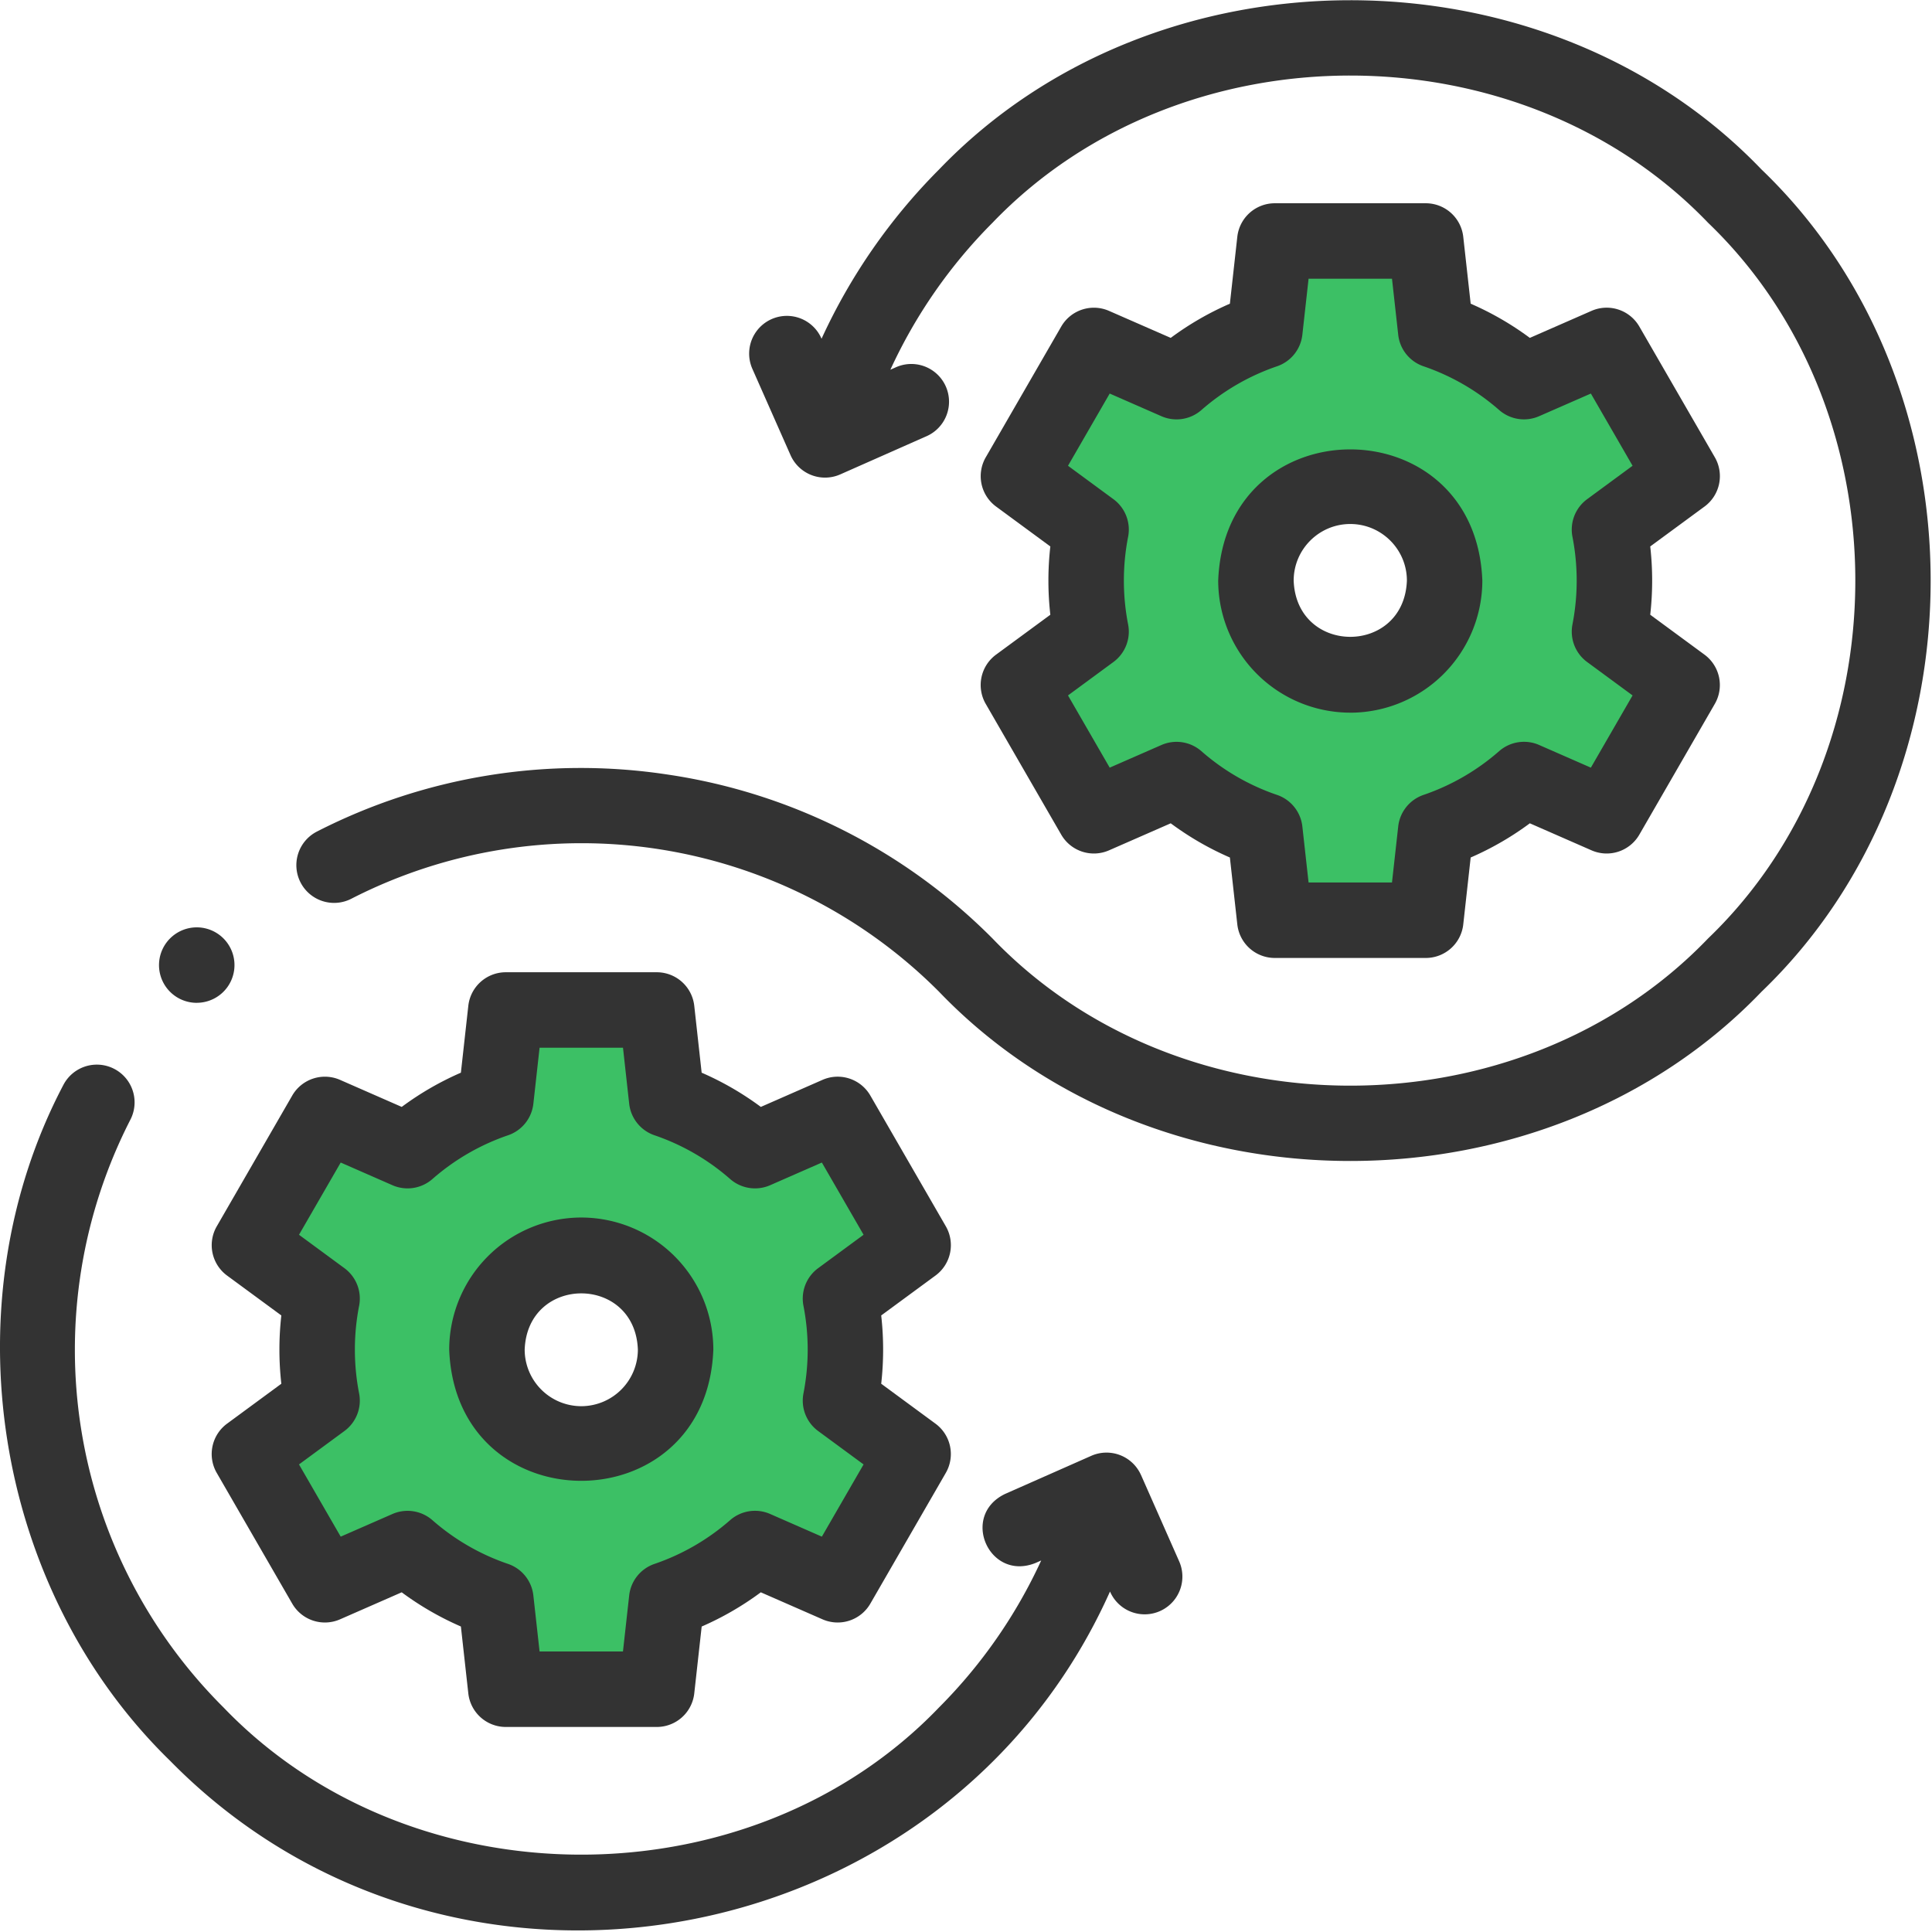
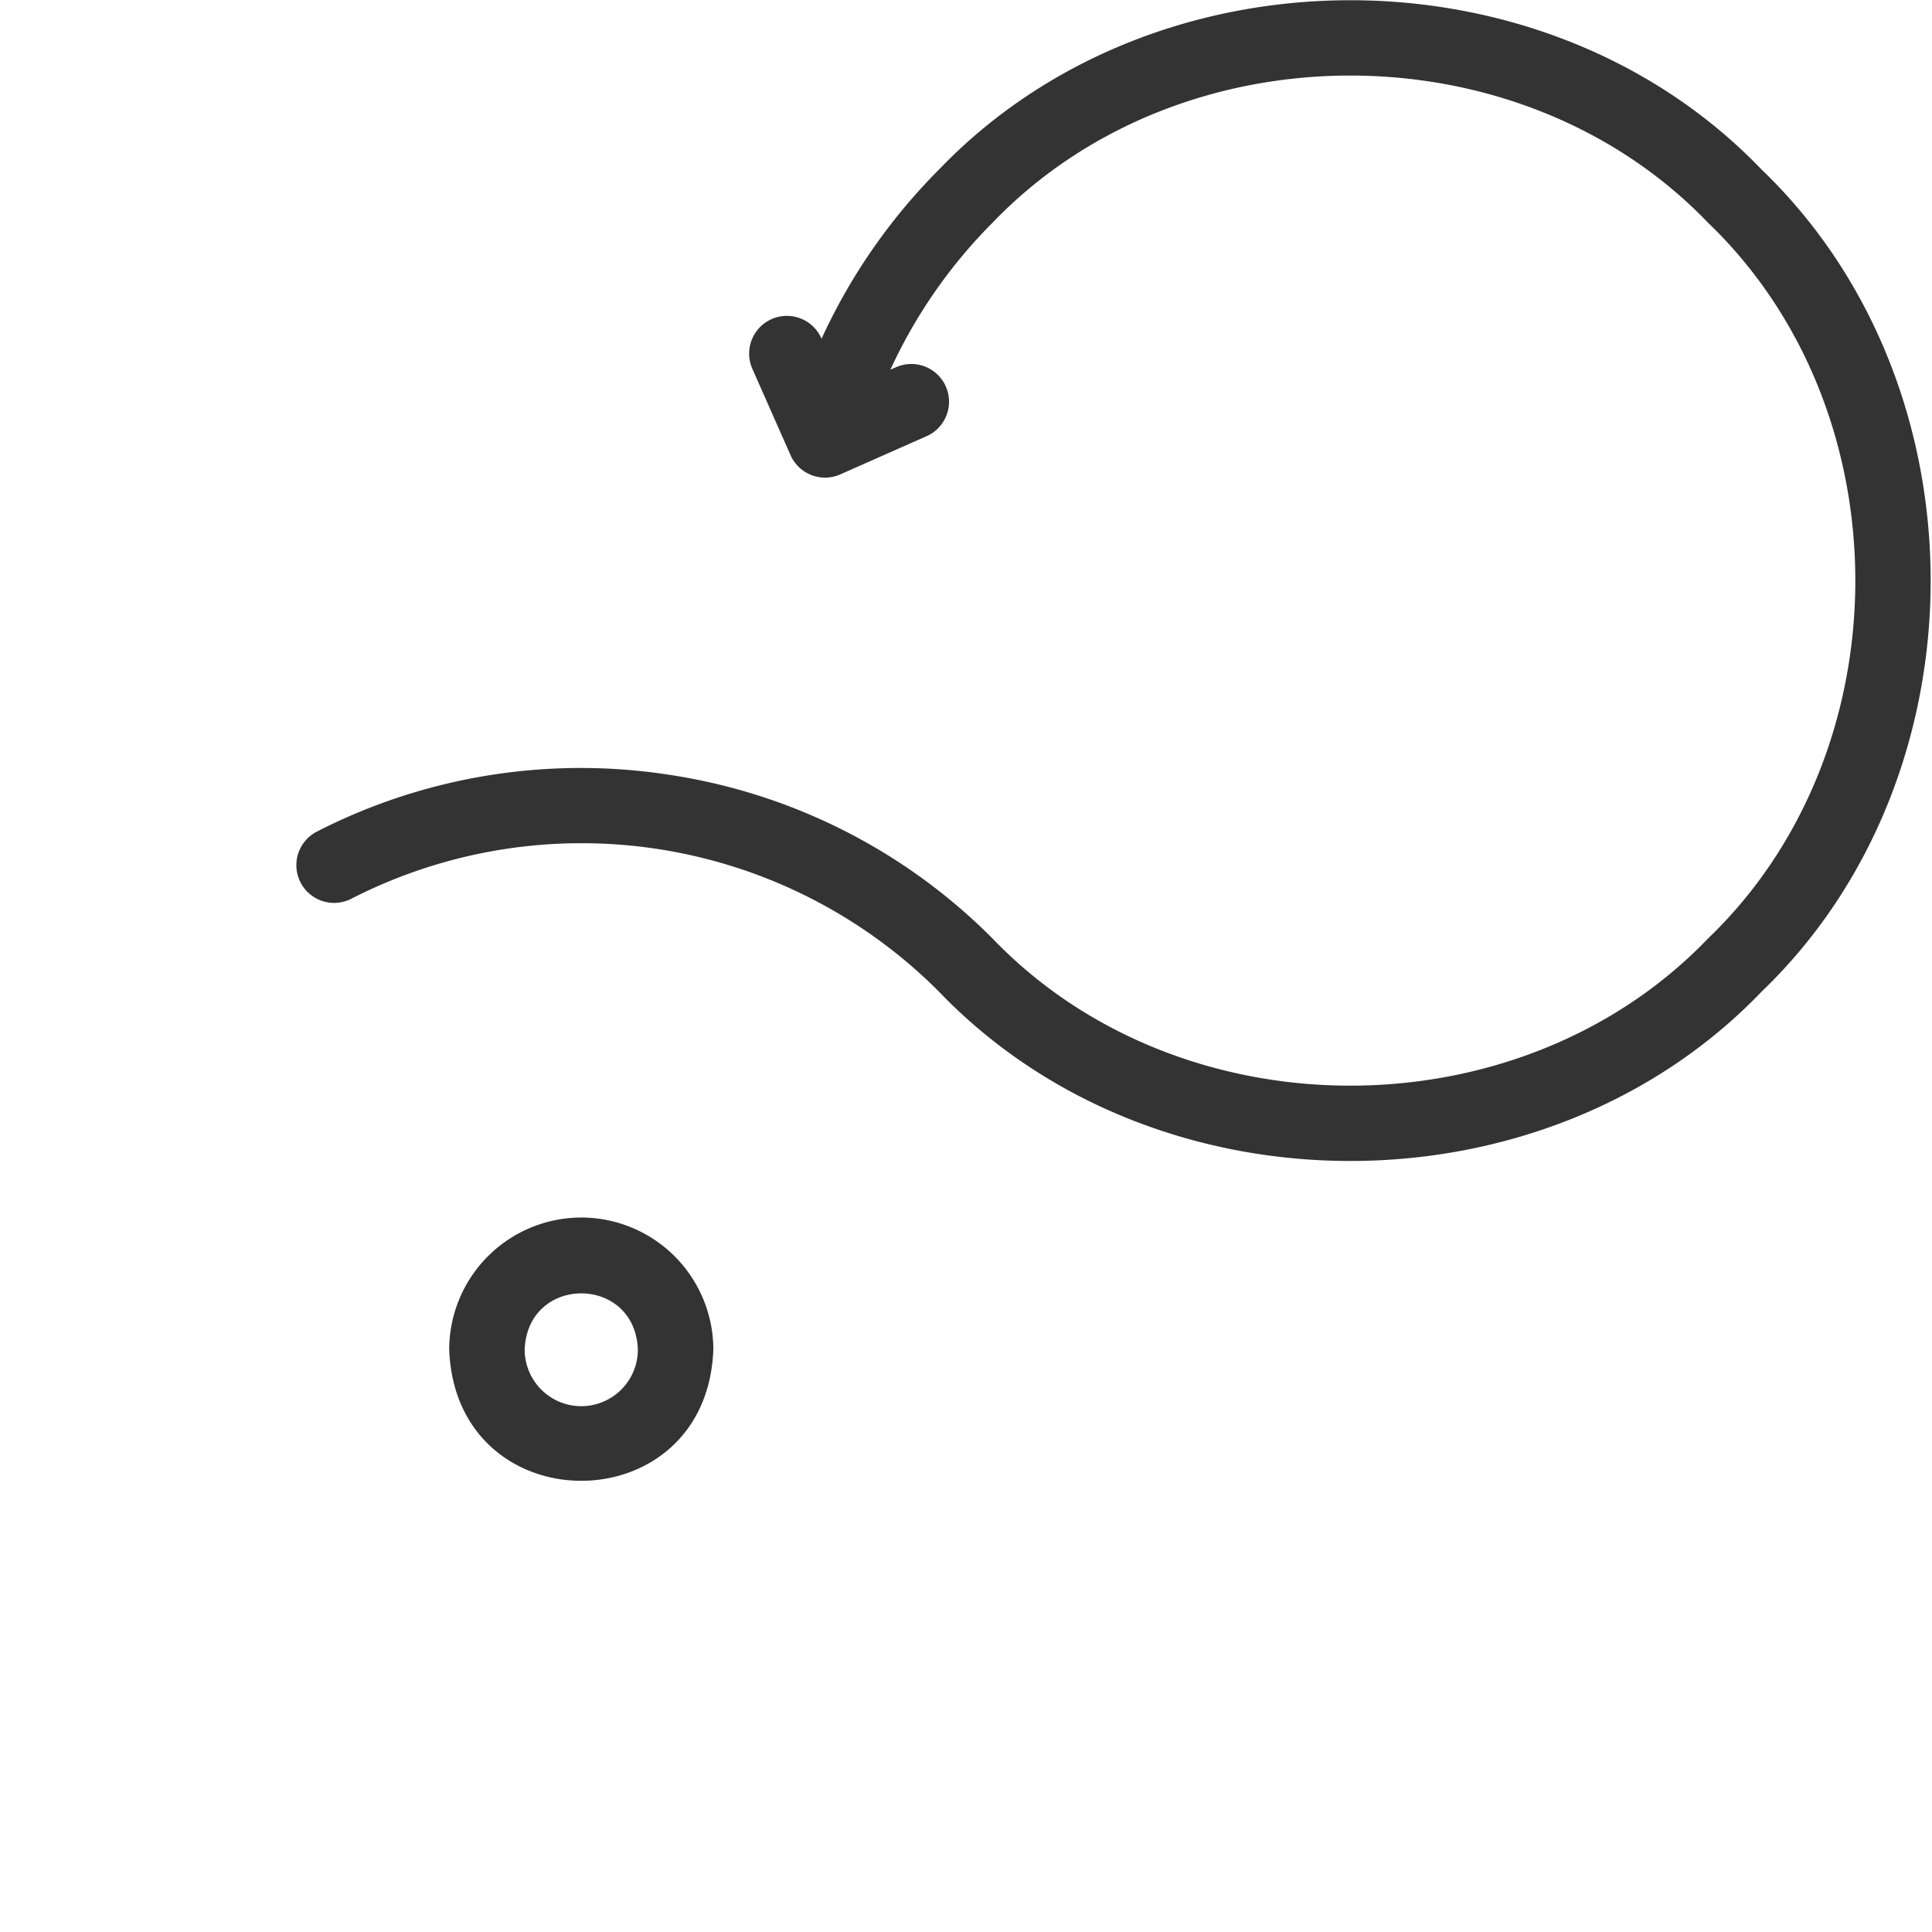
<svg xmlns="http://www.w3.org/2000/svg" width="63" height="63">
  <g fill="none" fill-rule="evenodd">
-     <path d="M38.366 25.42a8.56 8.56 0 002.88 1.665l.324 2.922h4.922l.325-2.922a8.605 8.605 0 002.88-1.665l2.694 1.181 2.461-4.262-2.369-1.743a8.713 8.713 0 000-3.327l2.369-1.742-2.461-4.263-2.695 1.181a8.605 8.605 0 00-2.88-1.665l-.324-2.922H41.57l-.325 2.922a8.606 8.606 0 00-2.88 1.665l-2.694-1.18-2.461 4.262 2.369 1.742a8.71 8.71 0 000 3.327l-2.37 1.743 2.462 4.262 2.695-1.18zm5.665-9.564a3.076 3.076 0 013.076 3.077c-.15 4.076-6.002 4.075-6.152 0a3.076 3.076 0 013.076-3.077zM24.62 37.521a8.602 8.602 0 00-2.88-1.665l-.324-2.922h-4.922l-.325 2.922a8.605 8.605 0 00-2.88 1.665l-2.694-1.18-2.461 4.262 2.369 1.742a8.71 8.71 0 000 3.327l-2.37 1.743 2.462 4.262 2.695-1.18a8.61 8.61 0 002.88 1.665l.324 2.921h4.922l.325-2.921a8.605 8.605 0 002.88-1.665l2.694 1.18 2.461-4.262-2.369-1.743a8.713 8.713 0 000-3.327l2.369-1.742-2.46-4.263-2.696 1.181zm-5.665 3.412a3.076 3.076 0 013.076 3.076c-.15 4.076-6.002 4.075-6.152 0a3.076 3.076 0 013.076-3.076z" fill="#3CC065" />
    <g fill="#333" fill-rule="nonzero">
-       <path d="M30.842 39.988l-2.461-4.263a1.23 1.23 0 00-1.56-.512l-2.011.882a9.758 9.758 0 00-1.93-1.116l-.241-2.18a1.23 1.23 0 00-1.223-1.095h-4.922a1.23 1.23 0 00-1.223 1.095l-.242 2.18a9.754 9.754 0 00-1.929 1.116l-2.012-.882a1.23 1.23 0 00-1.559.512l-2.46 4.263a1.23 1.23 0 00.335 1.606l1.77 1.301a9.905 9.905 0 000 2.227l-1.77 1.302a1.23 1.23 0 00-.336 1.606l2.461 4.262a1.23 1.23 0 001.56.512l2.01-.881a9.792 9.792 0 001.93 1.115l.242 2.181a1.23 1.23 0 001.223 1.095h4.922a1.23 1.23 0 001.223-1.095l.242-2.18a9.76 9.76 0 001.928-1.116l2.012.881a1.23 1.23 0 001.56-.512l2.46-4.262a1.23 1.23 0 00-.336-1.606l-1.77-1.302a9.92 9.92 0 000-2.227l1.77-1.301a1.23 1.23 0 00.337-1.606zM26.2 42.582a7.458 7.458 0 010 2.854 1.23 1.23 0 00.478 1.227l1.482 1.09-1.36 2.355-1.686-.739a1.23 1.23 0 00-1.304.2 7.34 7.34 0 01-2.468 1.428 1.23 1.23 0 00-.825 1.028l-.203 1.828h-2.719l-.203-1.827a1.23 1.23 0 00-.825-1.029 7.31 7.31 0 01-2.468-1.427 1.23 1.23 0 00-1.303-.2l-1.686.738-1.36-2.355 1.482-1.09c.383-.282.57-.76.478-1.227a7.452 7.452 0 010-2.854 1.23 1.23 0 00-.478-1.228l-1.482-1.09 1.36-2.355 1.686.739a1.23 1.23 0 001.303-.2 7.342 7.342 0 012.468-1.428 1.23 1.23 0 00.825-1.028l.203-1.827h2.72l.202 1.827c.053.474.375.874.826 1.028a7.34 7.34 0 012.467 1.427 1.23 1.23 0 001.304.201l1.686-.739 1.36 2.355-1.482 1.09a1.23 1.23 0 00-.478 1.228z" />
      <path d="M18.955 39.702a4.312 4.312 0 00-4.307 4.307c.217 5.705 8.398 5.704 8.613 0a4.311 4.311 0 00-4.306-4.307zm0 6.152a1.848 1.848 0 01-1.846-1.845c.093-2.445 3.6-2.445 3.691 0a1.848 1.848 0 01-1.845 1.845zM57.439 5.525c-7.058-7.357-19.758-7.356-26.816 0a19.072 19.072 0 00-3.833 5.52l-.006-.012a1.23 1.23 0 10-2.25.995l1.244 2.813a1.23 1.23 0 001.623.628l2.813-1.245a1.23 1.23 0 10-.995-2.25l-.185.082a16.595 16.595 0 013.329-4.791c6.142-6.402 17.194-6.401 23.336 0 6.401 6.142 6.4 17.194 0 23.336-6.143 6.401-17.194 6.401-23.336 0a18.81 18.81 0 00-10.58-5.342 18.873 18.873 0 00-11.448 1.857 1.23 1.23 0 001.119 2.192 16.457 16.457 0 0119.169 3.033c7.058 7.356 19.758 7.356 26.816 0 7.356-7.058 7.356-19.759 0-26.816z" />
-       <path d="M32.144 22.954l2.461 4.262a1.23 1.23 0 001.56.512l2.011-.881c.6.445 1.245.818 1.929 1.115l.242 2.18a1.23 1.23 0 001.223 1.096h4.922a1.23 1.23 0 001.223-1.095l.242-2.181a9.76 9.76 0 001.929-1.115l2.011.881a1.23 1.23 0 001.56-.512l2.46-4.262a1.23 1.23 0 00-.336-1.607l-1.769-1.301a9.92 9.92 0 000-2.227l1.77-1.301a1.23 1.23 0 00.336-1.607l-2.461-4.262a1.23 1.23 0 00-1.56-.512l-2.011.881a9.758 9.758 0 00-1.929-1.115l-.242-2.18a1.23 1.23 0 00-1.223-1.095H41.57a1.23 1.23 0 00-1.223 1.094l-.242 2.181a9.764 9.764 0 00-1.929 1.115l-2.011-.88a1.23 1.23 0 00-1.56.511l-2.46 4.262a1.23 1.23 0 00.336 1.607l1.769 1.301a9.905 9.905 0 000 2.227l-1.77 1.301a1.23 1.23 0 00-.336 1.607zm4.642-2.594a7.452 7.452 0 010-2.854 1.23 1.23 0 00-.478-1.228l-1.482-1.09 1.36-2.355 1.686.739a1.23 1.23 0 001.303-.2 7.338 7.338 0 012.468-1.428 1.23 1.23 0 00.825-1.028l.203-1.827h2.72l.203 1.827c.052.474.374.874.825 1.028a7.33 7.33 0 012.467 1.427c.36.314.867.392 1.304.2l1.686-.738 1.36 2.355-1.482 1.09a1.23 1.23 0 00-.478 1.228 7.458 7.458 0 010 2.854 1.23 1.23 0 00.478 1.227l1.482 1.09-1.36 2.355-1.686-.739a1.231 1.231 0 00-1.304.2 7.34 7.34 0 01-2.467 1.428 1.23 1.23 0 00-.825 1.028l-.203 1.827h-2.72l-.203-1.827a1.23 1.23 0 00-.825-1.028 7.31 7.31 0 01-2.468-1.427 1.23 1.23 0 00-1.303-.2l-1.686.738-1.36-2.355 1.482-1.09c.383-.282.57-.76.478-1.227z" />
-       <path d="M44.03 23.24a4.312 4.312 0 004.307-4.307c-.216-5.706-8.397-5.704-8.613 0a4.311 4.311 0 004.307 4.306zm0-6.153c1.019 0 1.847.828 1.847 1.846-.093 2.445-3.6 2.444-3.692 0 0-1.018.828-1.846 1.846-1.846zM37.207 48.1a1.23 1.23 0 00-1.623-.627l-2.813 1.244c-1.467.71-.516 2.858.996 2.25l.185-.081a16.588 16.588 0 01-3.33 4.79c-6.141 6.402-17.193 6.402-23.335 0a16.456 16.456 0 01-3.033-19.169 1.23 1.23 0 10-2.192-1.12c-3.738 7.114-2.287 16.41 3.485 22.03 9.171 9.34 25.307 6.424 30.649-5.52l.005.012a1.23 1.23 0 102.25-.996L37.208 48.1zM6.418 32.7a1.23 1.23 0 10-.788-2.176l-.001.001a1.23 1.23 0 00.789 2.176z" />
    </g>
  </g>
</svg>